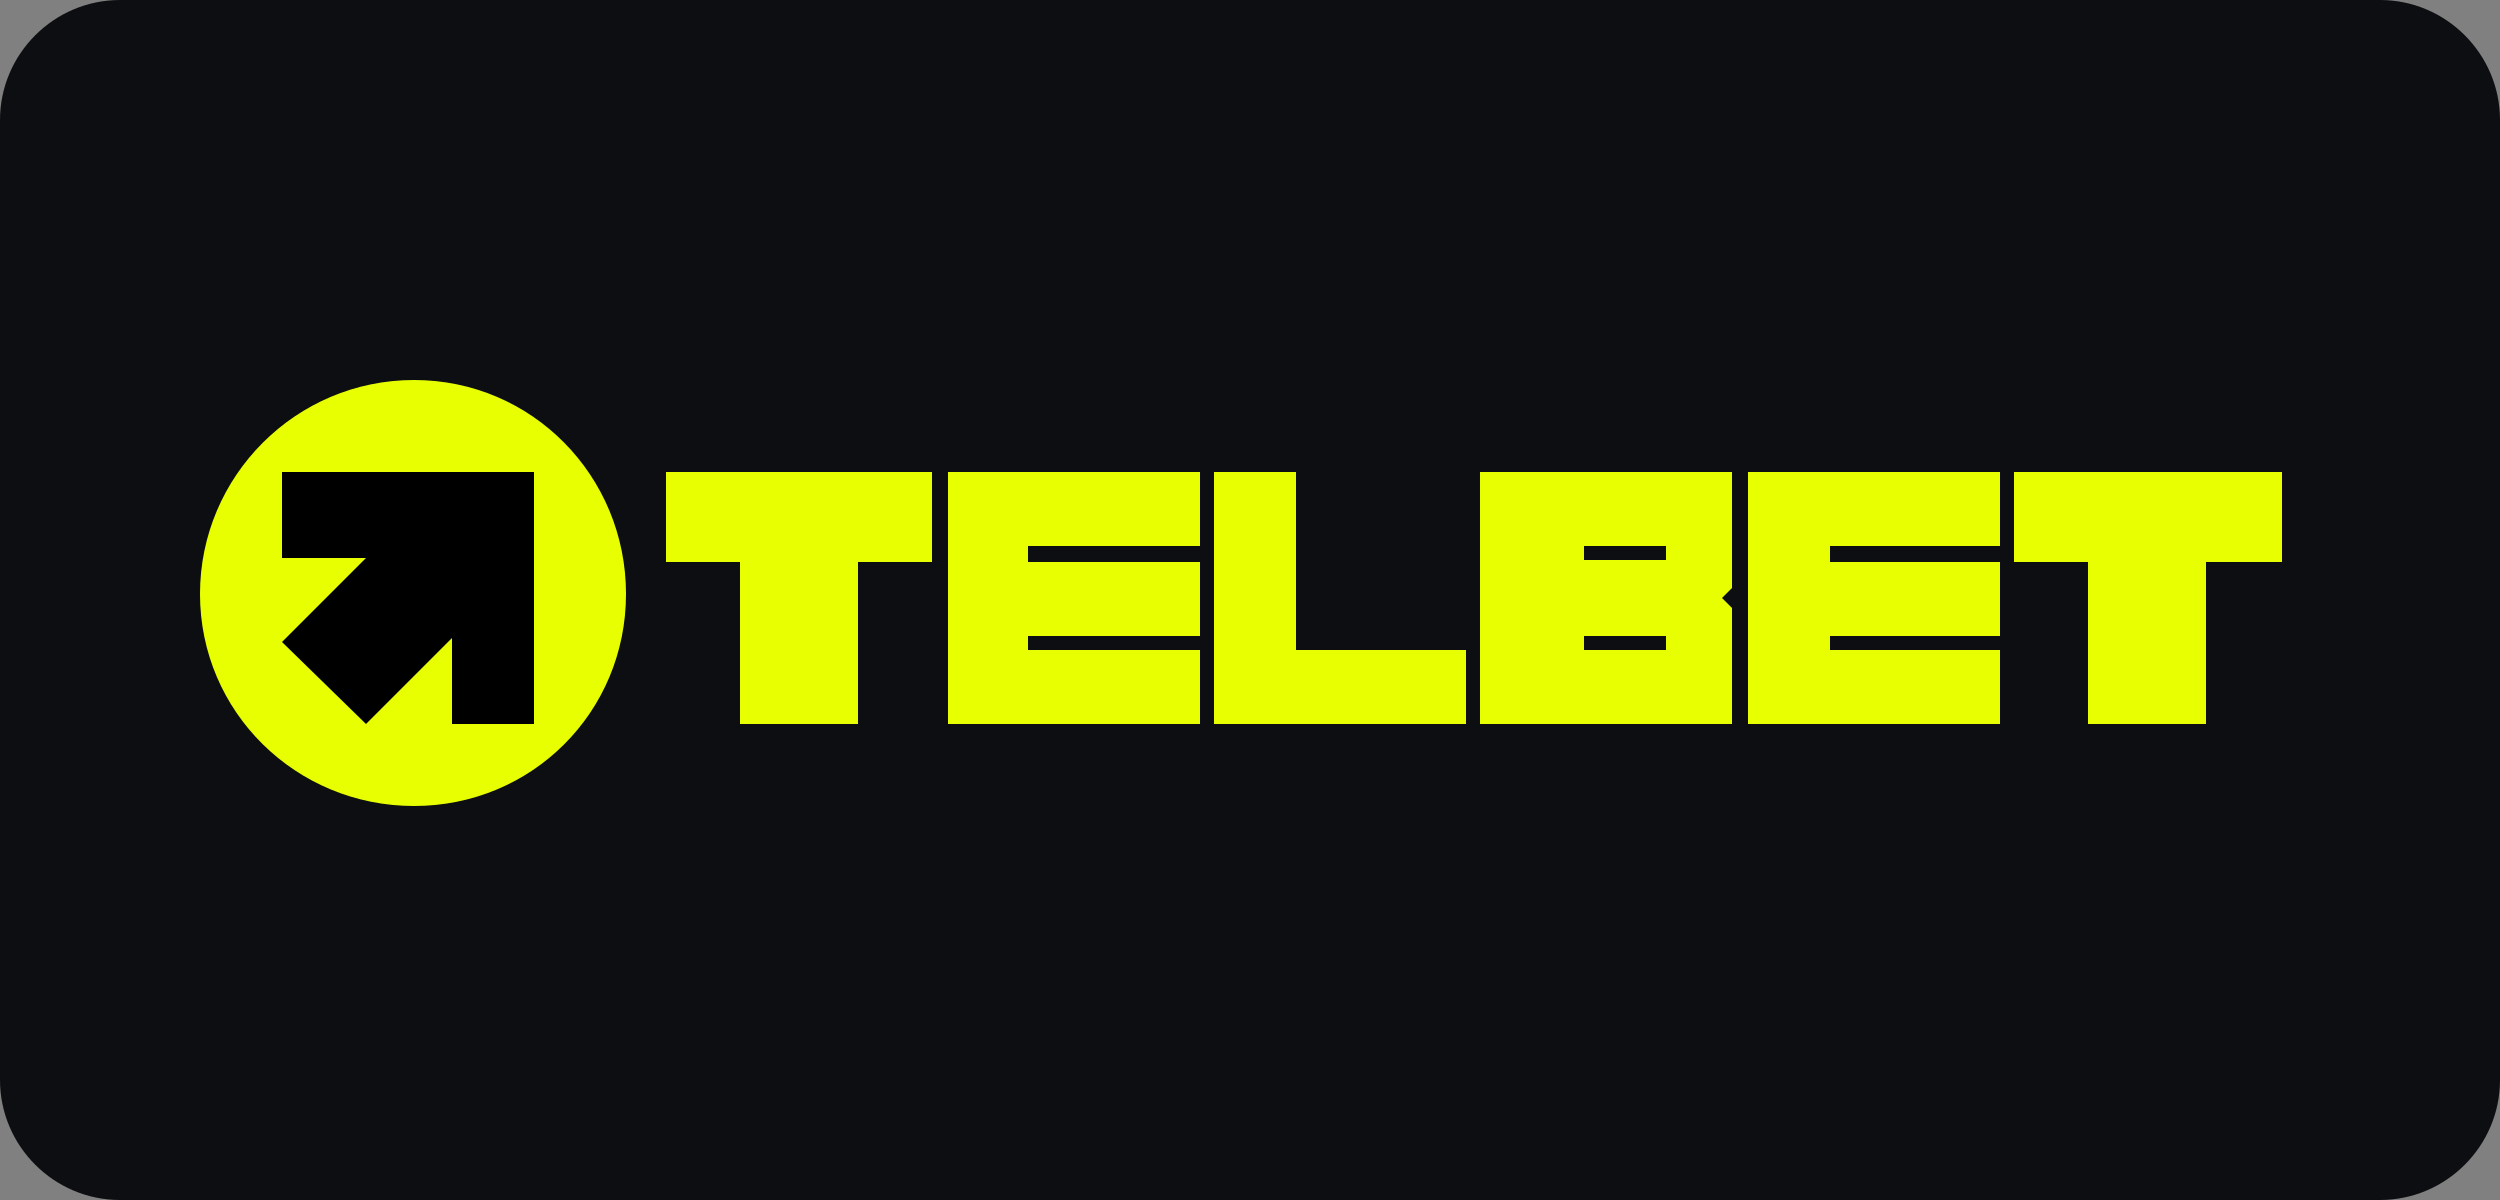
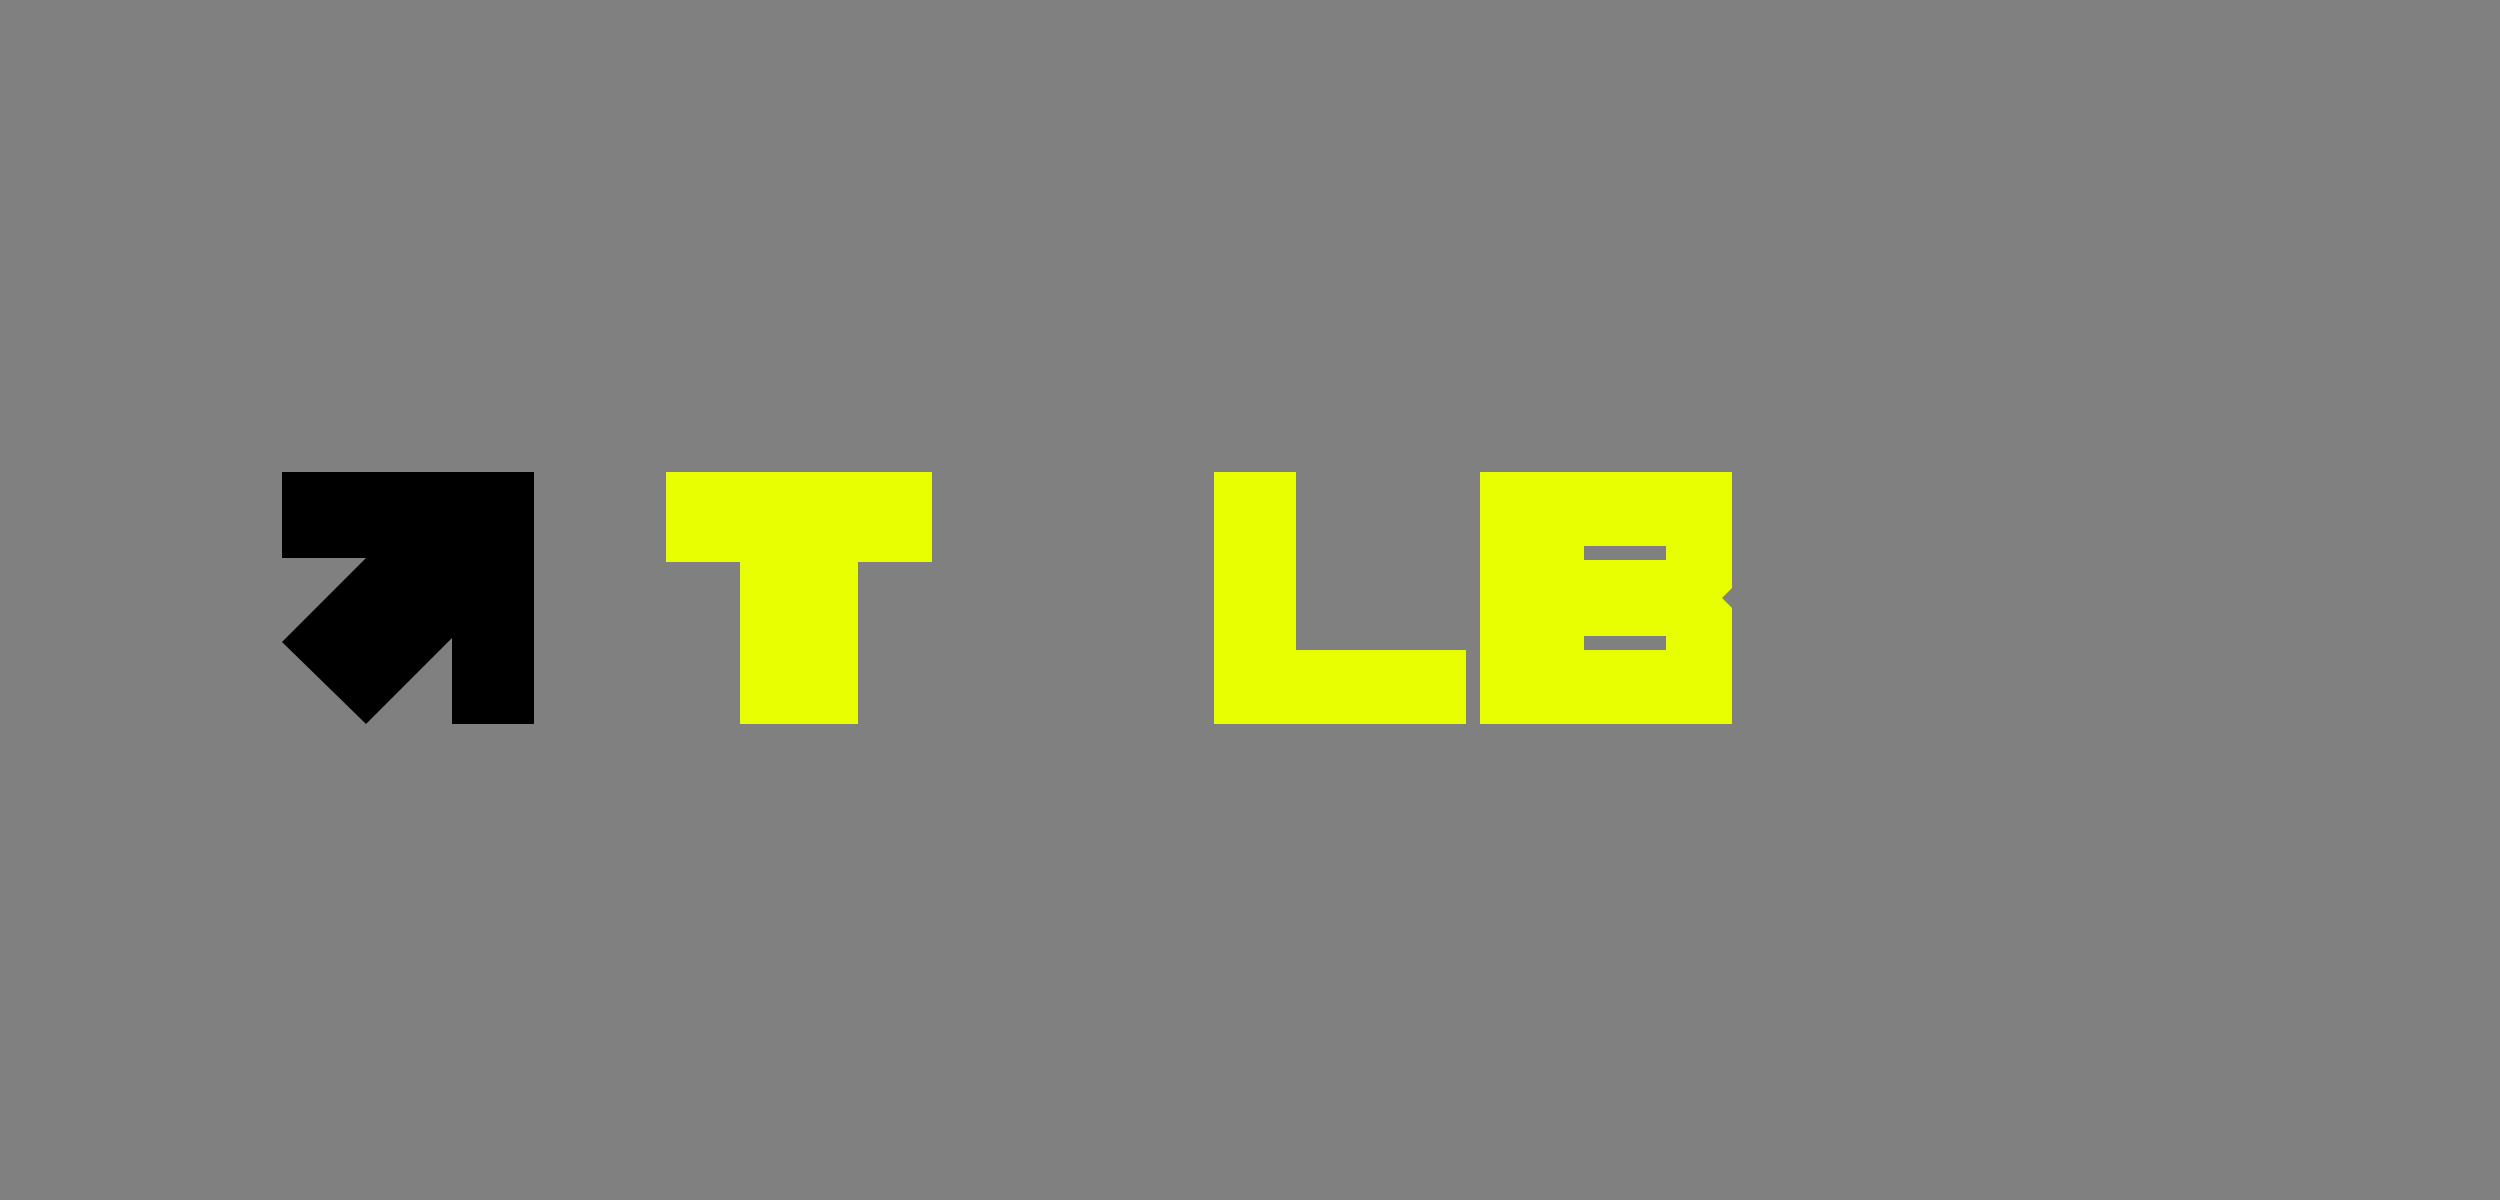
<svg xmlns="http://www.w3.org/2000/svg" version="1.2" viewBox="0 0 125 60" width="125" height="60">
  <rect x="0" y="0" width="125" height="60" fill="#808080" stroke="none" />
  <title>coinpoker-logo (1)</title>
  <style>
		.s0 { fill: #0d0e12 } 
		.s1 { fill: #e7ff00 } 
		.s2 { fill: #000000 } 
	</style>
-   <path class="s0" d="m119 0h-113c-3.3 0-6 2.7-6 6v48c0 3.3 2.7 6 6 6h113c3.3 0 6-2.7 6-6v-48c0-3.3-2.7-6-6-6z" />
-   <path fill-rule="evenodd" class="s1" d="m20.7 40.3c-5.9 0-10.7-4.7-10.7-10.6 0-5.9 4.8-10.7 10.7-10.7 5.9 0 10.6 4.8 10.6 10.7 0 5.9-4.7 10.6-10.6 10.6z" />
  <path fill-rule="evenodd" class="s2" d="m14.1 23.6h12.6v12.6h-4.1v-4.3l-4.3 4.3-4.2-4.1 4.2-4.2h-4.2v-4.3z" />
  <path fill-rule="evenodd" class="s1" d="m46.6 23.6v4.5h-3.7v8.1h-5.9v-8.1h-3.7v-4.5h13.3z" />
-   <path fill-rule="evenodd" class="s1" d="m51.4 27.3v0.8h8.6v3.7h-8.6v0.7h8.6v3.7h-12.3-0.3v-12.6h0.3 12.3v3.7h-8.6z" />
  <path fill-rule="evenodd" class="s1" d="m73.3 32.5v3.7h-12.3-0.3v-12.6h4.1v8.9h8.5z" />
-   <path fill-rule="evenodd" class="s1" d="m91.5 27.3v0.8h8.5v3.7h-8.5v0.7h8.5v3.7h-12.3-0.3v-12.6h0.3 12.3v3.7h-8.5z" />
-   <path fill-rule="evenodd" class="s1" d="m114.1 23.6v4.5h-3.8v8.1h-5.9v-8.1h-3.7v-4.5h13.4z" />
  <path class="s1" d="m86.1 29.9l0.5-0.5v-5.8h-12.2-0.4v12.6h0.4 12.2v-5.8c0 0-0.5-0.5-0.5-0.5zm-2.8 2.6h-4.1v-0.7h4.1zm0-4.5h-4.1v-0.7h4.1z" />
</svg>